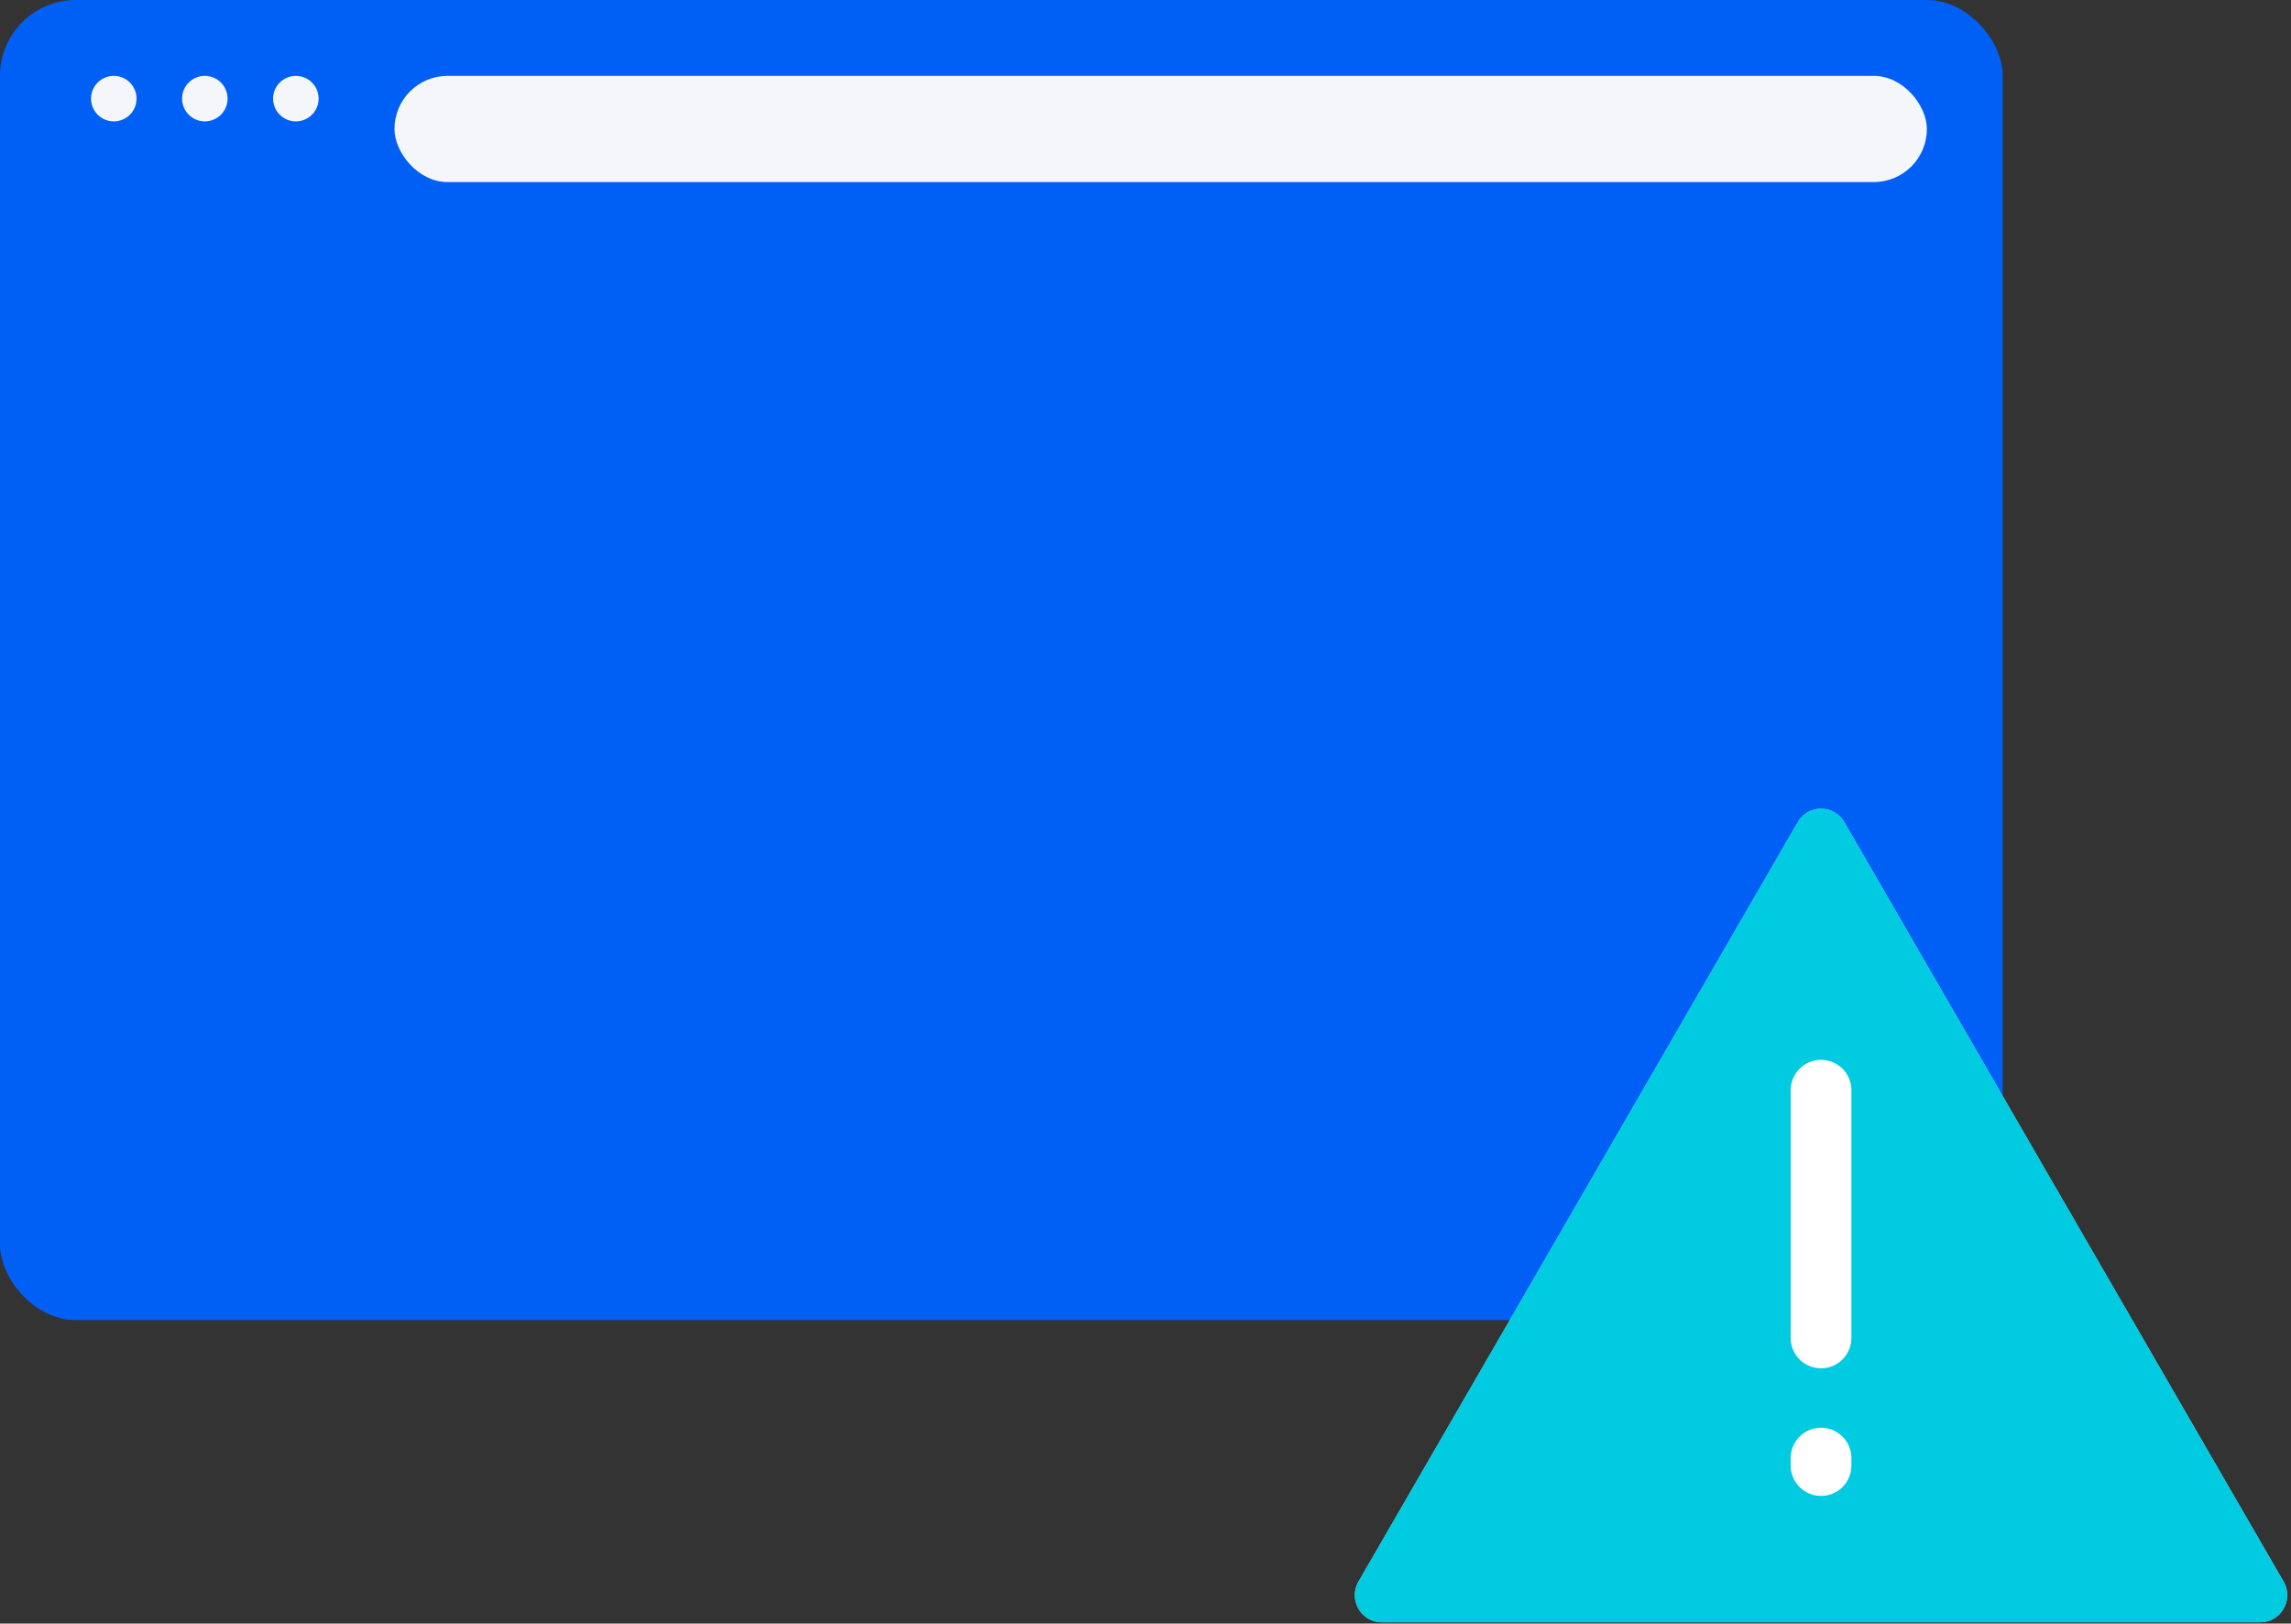
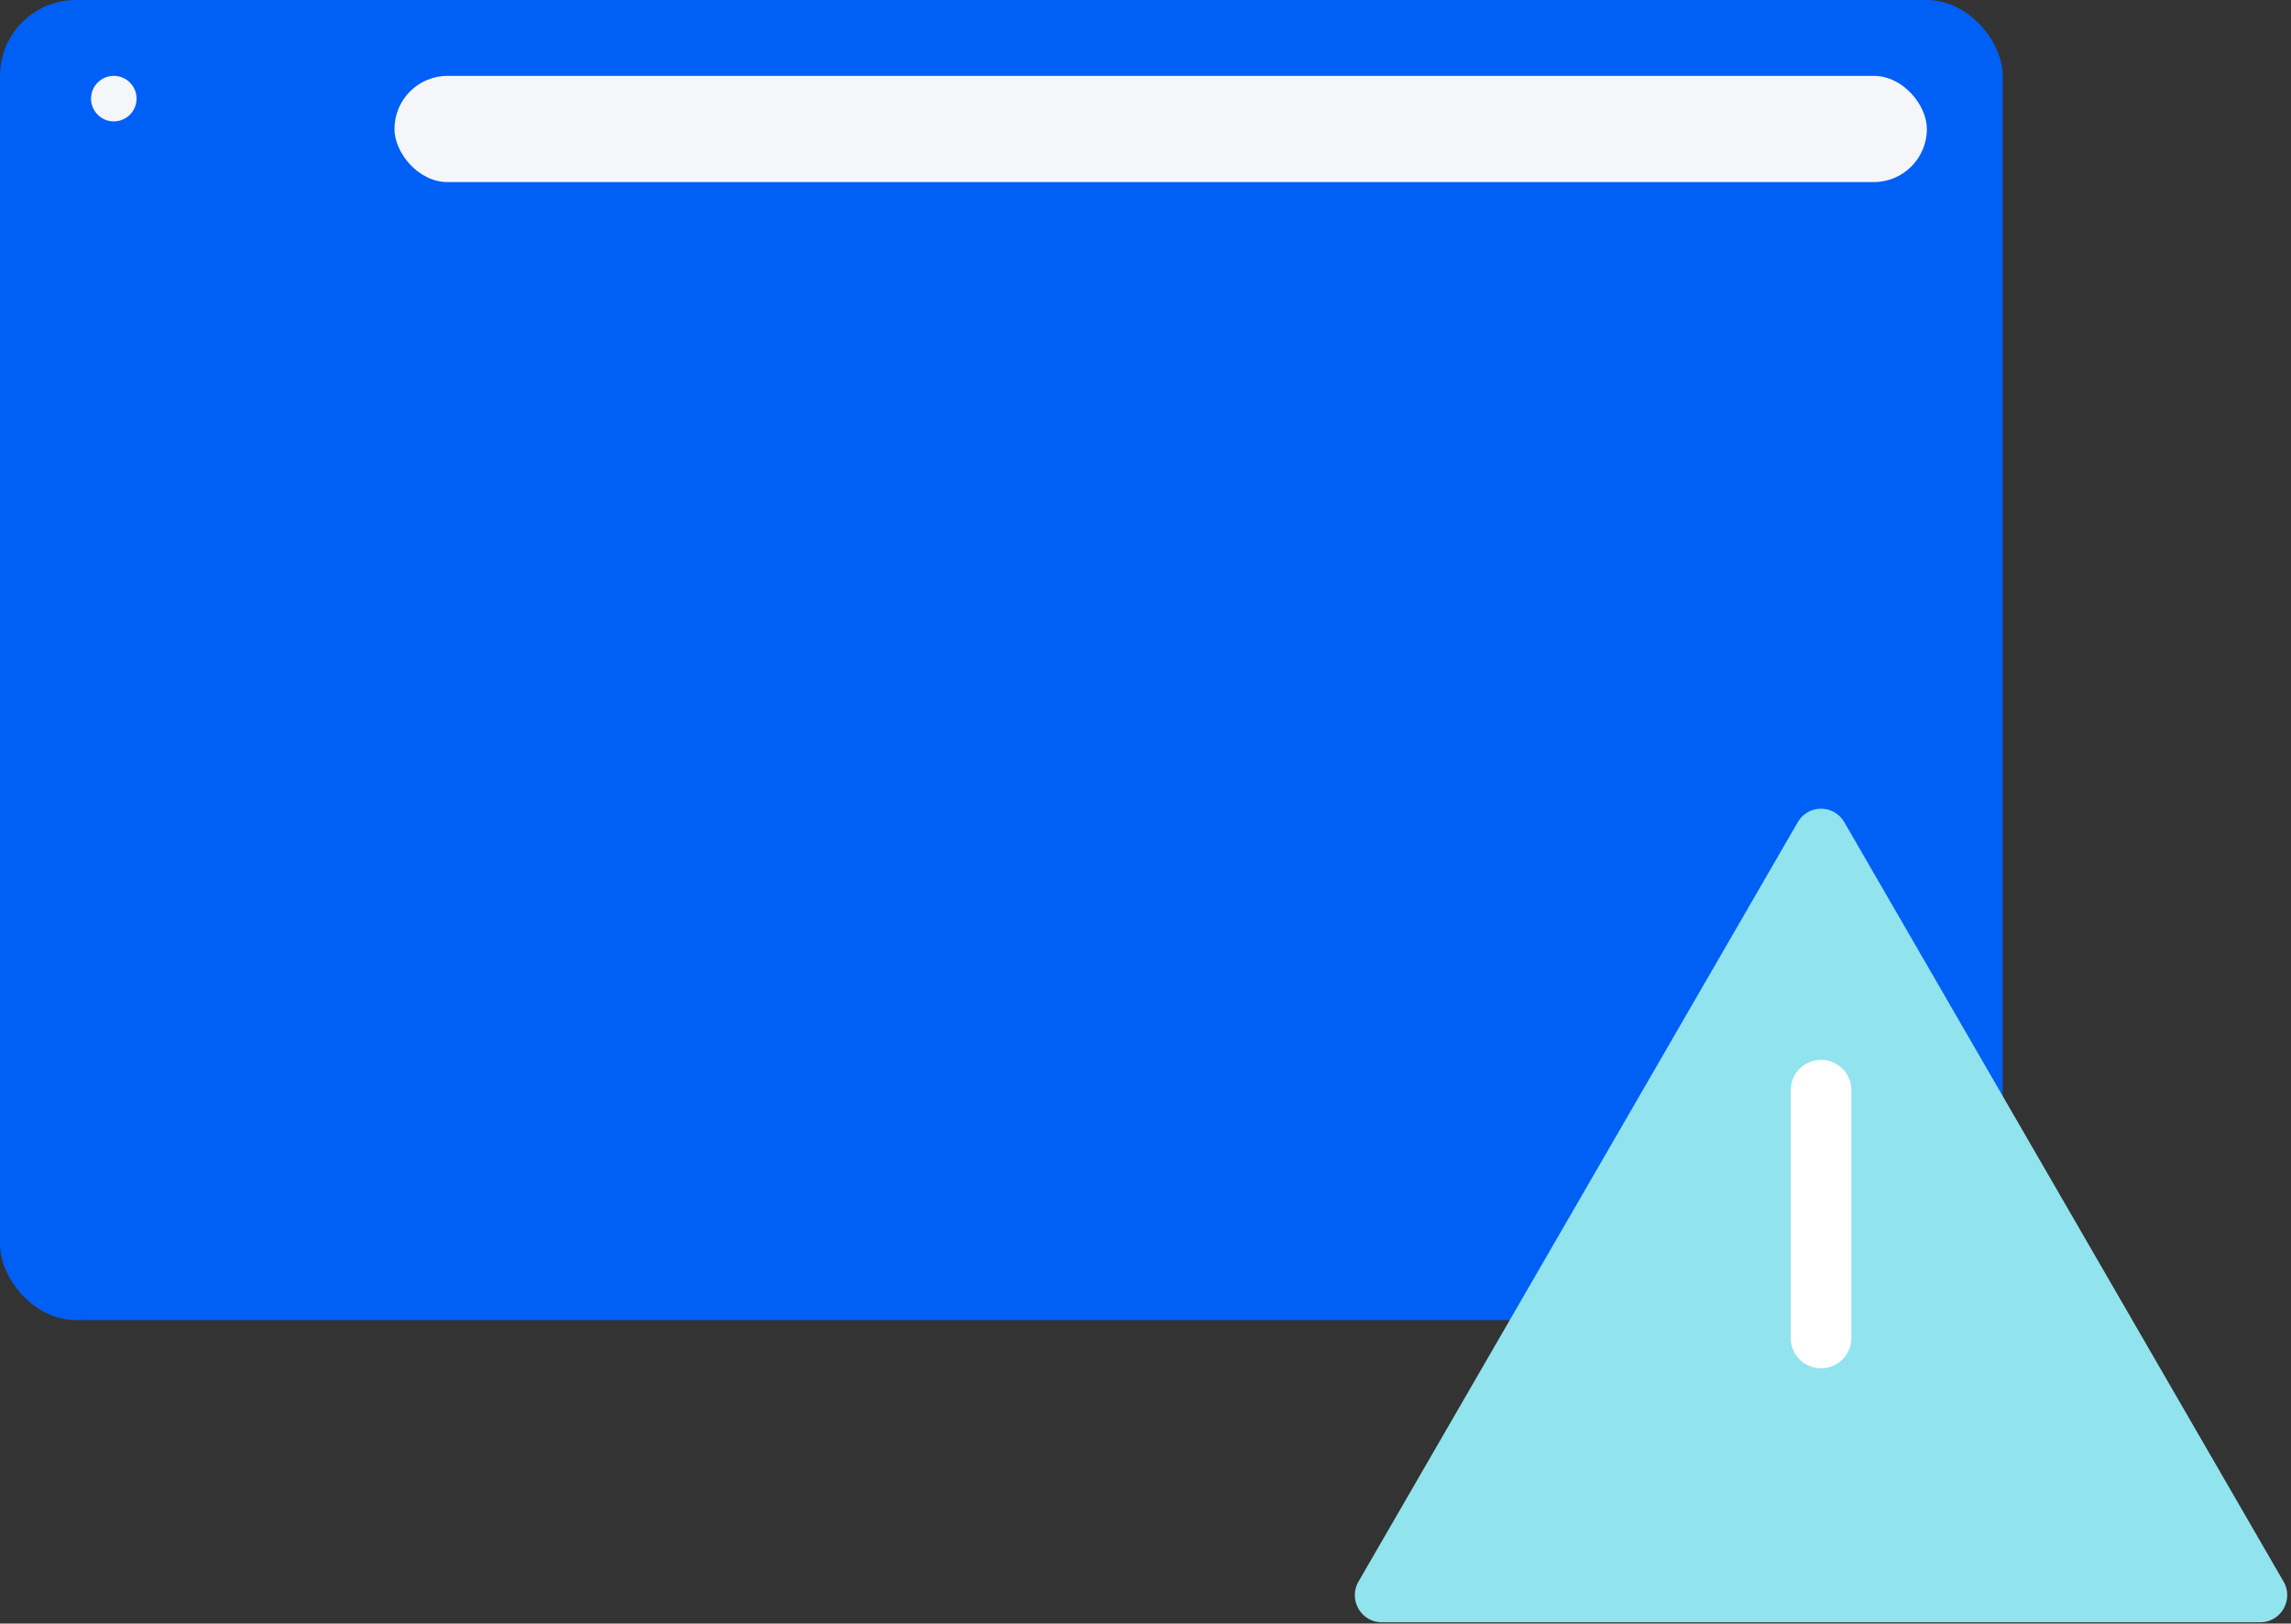
<svg xmlns="http://www.w3.org/2000/svg" width="151" height="107" viewBox="0 0 151 107">
  <rect x="0" y="0" width="151" height="107" fill="#333333" stroke="none" />
  <g fill="none" fill-rule="evenodd">
    <rect width="132" height="87" fill="#0060F5" rx="5" />
    <rect width="101" height="7" x="26" y="5" fill="#F4F6F9" rx="3.5" />
    <circle cx="7.5" cy="6.5" r="1.5" fill="#F4F6F9" />
-     <circle cx="13.5" cy="6.5" r="1.5" fill="#F4F6F9" />
-     <circle cx="19.5" cy="6.5" r="1.5" fill="#F4F6F9" />
    <path fill="#91E3ED" d="M89.542 104.228l28.947-50.04a1.771 1.771 0 0 1 3.071 0l28.947 50.04c.69 1.192-.165 2.687-1.536 2.687H91.078c-1.371 0-2.226-1.495-1.536-2.687" />
-     <path fill="#01CBE0" d="M89.542 104.228l28.947-50.04a1.771 1.771 0 0 1 3.071 0l28.947 50.04c.69 1.192-.165 2.687-1.536 2.687H91.078c-1.371 0-2.226-1.495-1.536-2.687z" />
-     <path stroke="#FFF" stroke-linecap="round" stroke-width="4" d="M120.025 71.848v16.33M120.025 96.094v.494" />
+     <path stroke="#FFF" stroke-linecap="round" stroke-width="4" d="M120.025 71.848v16.33M120.025 96.094" />
  </g>
</svg>